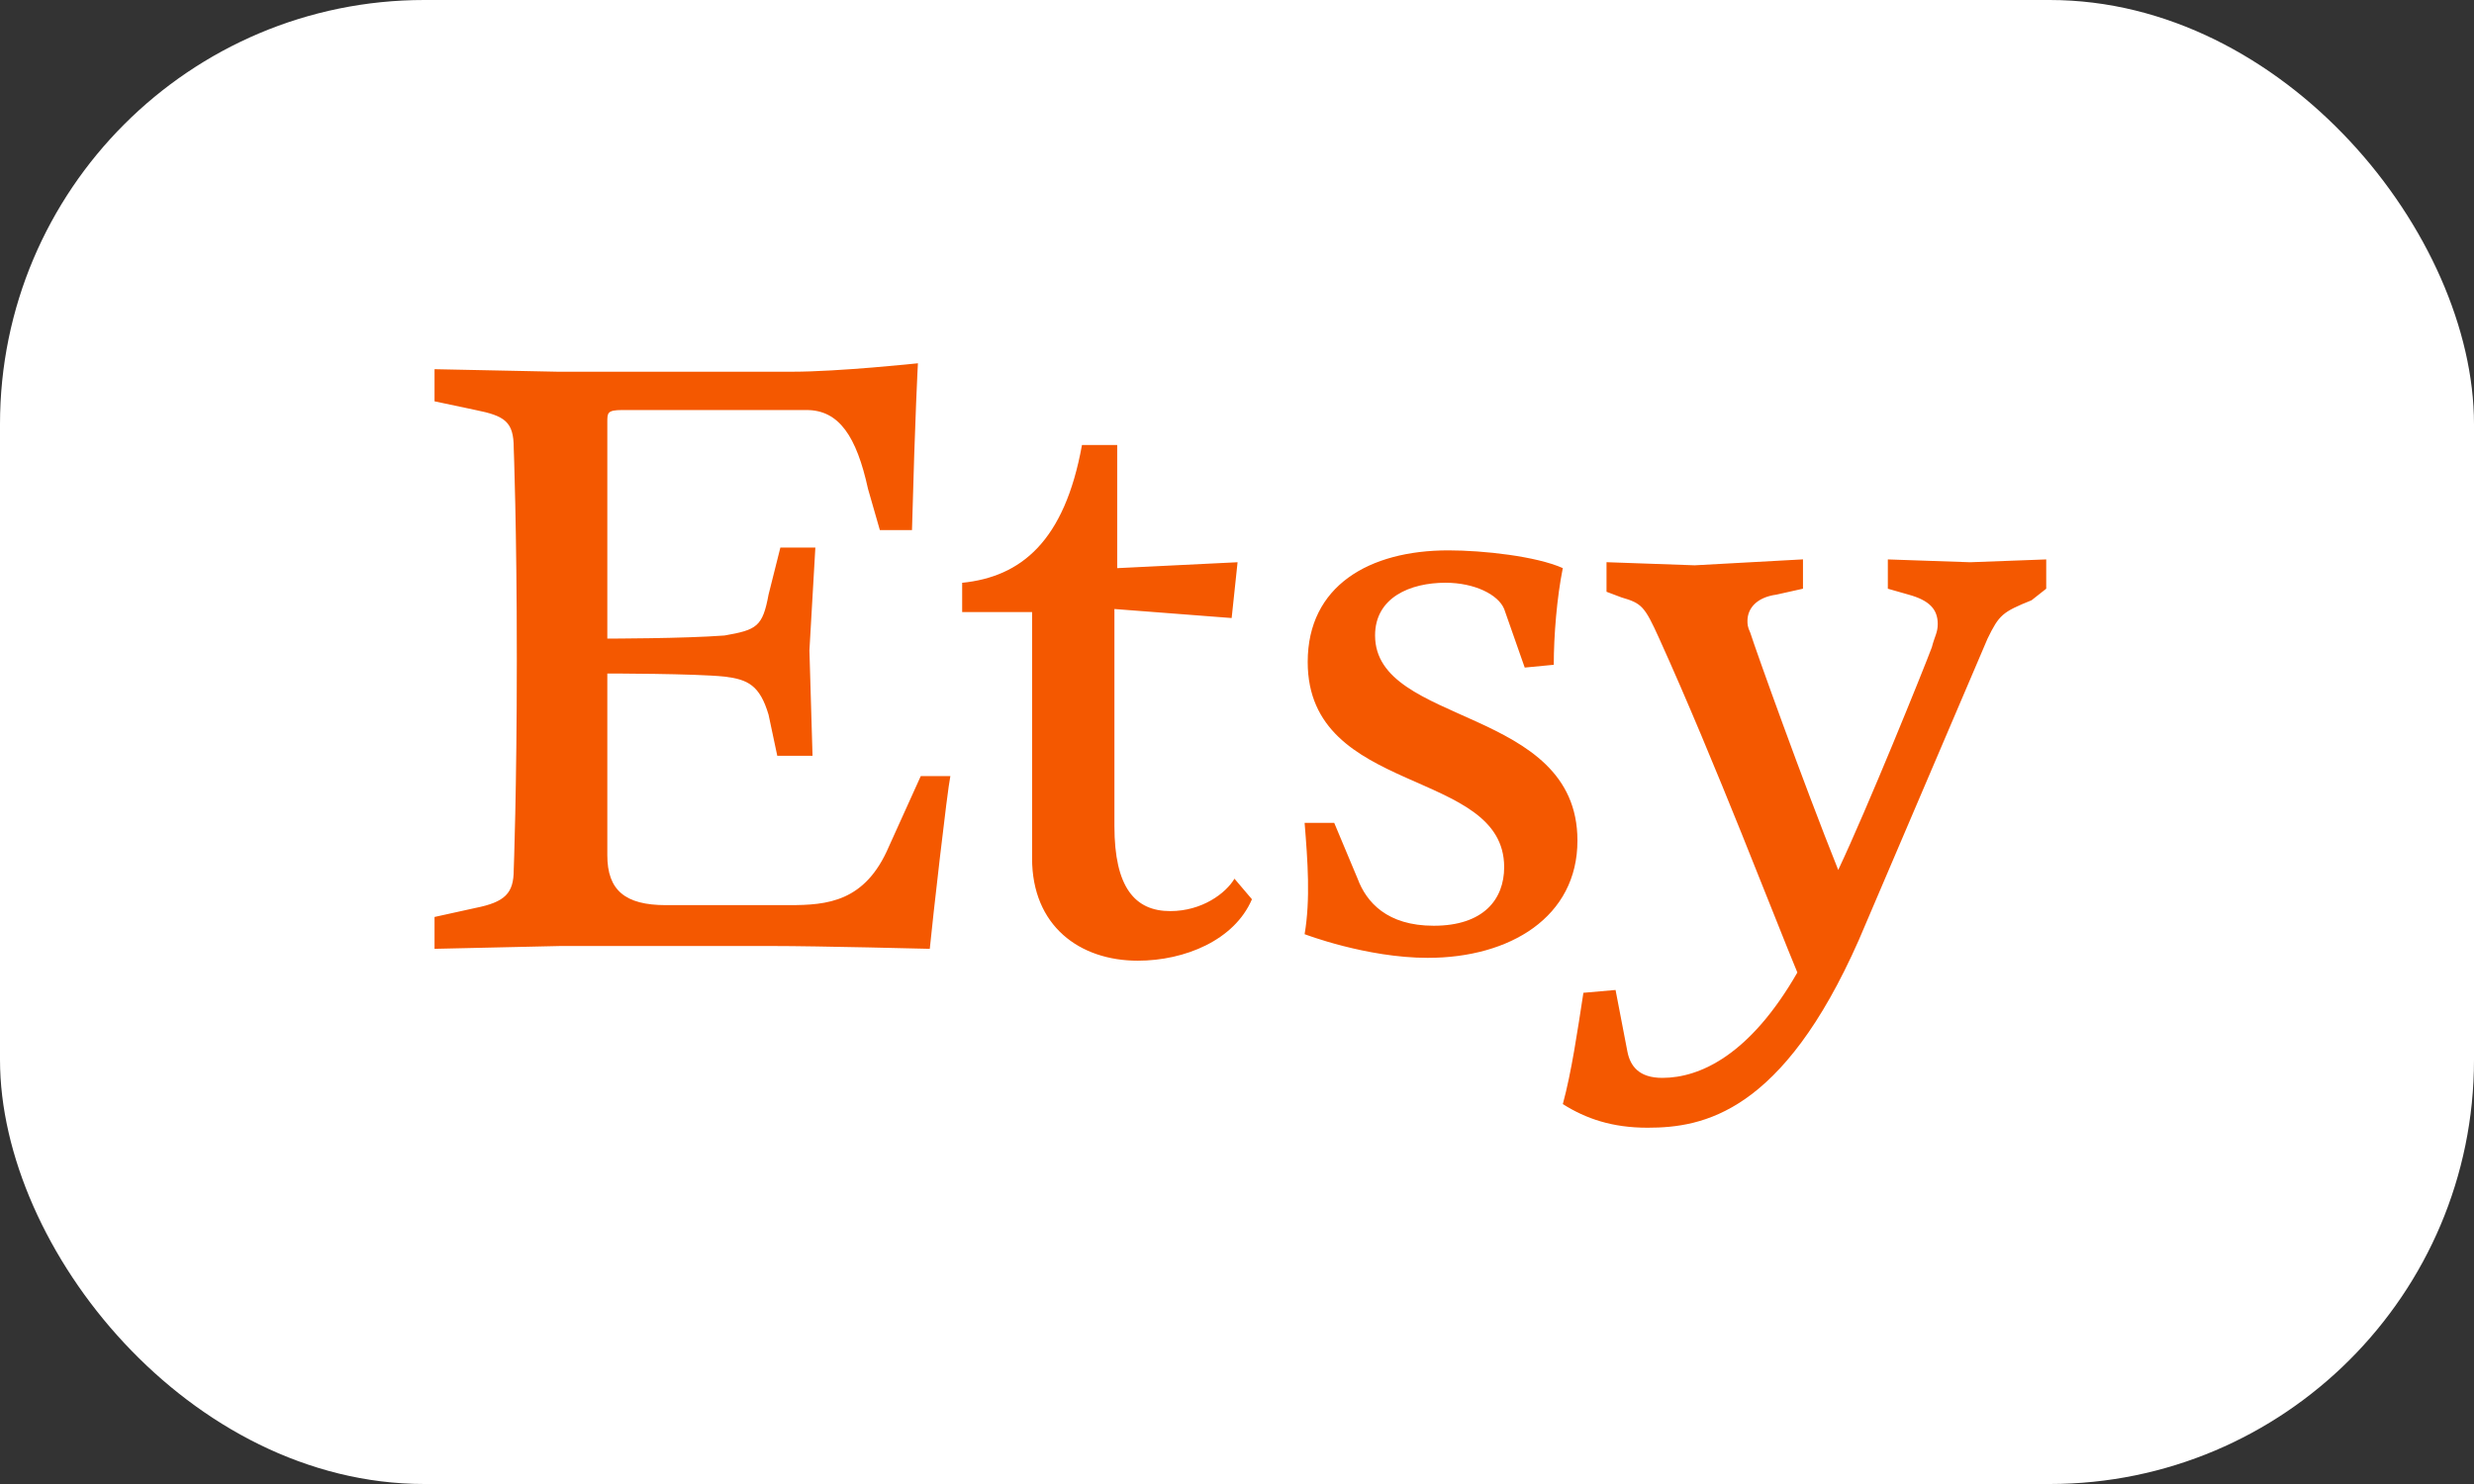
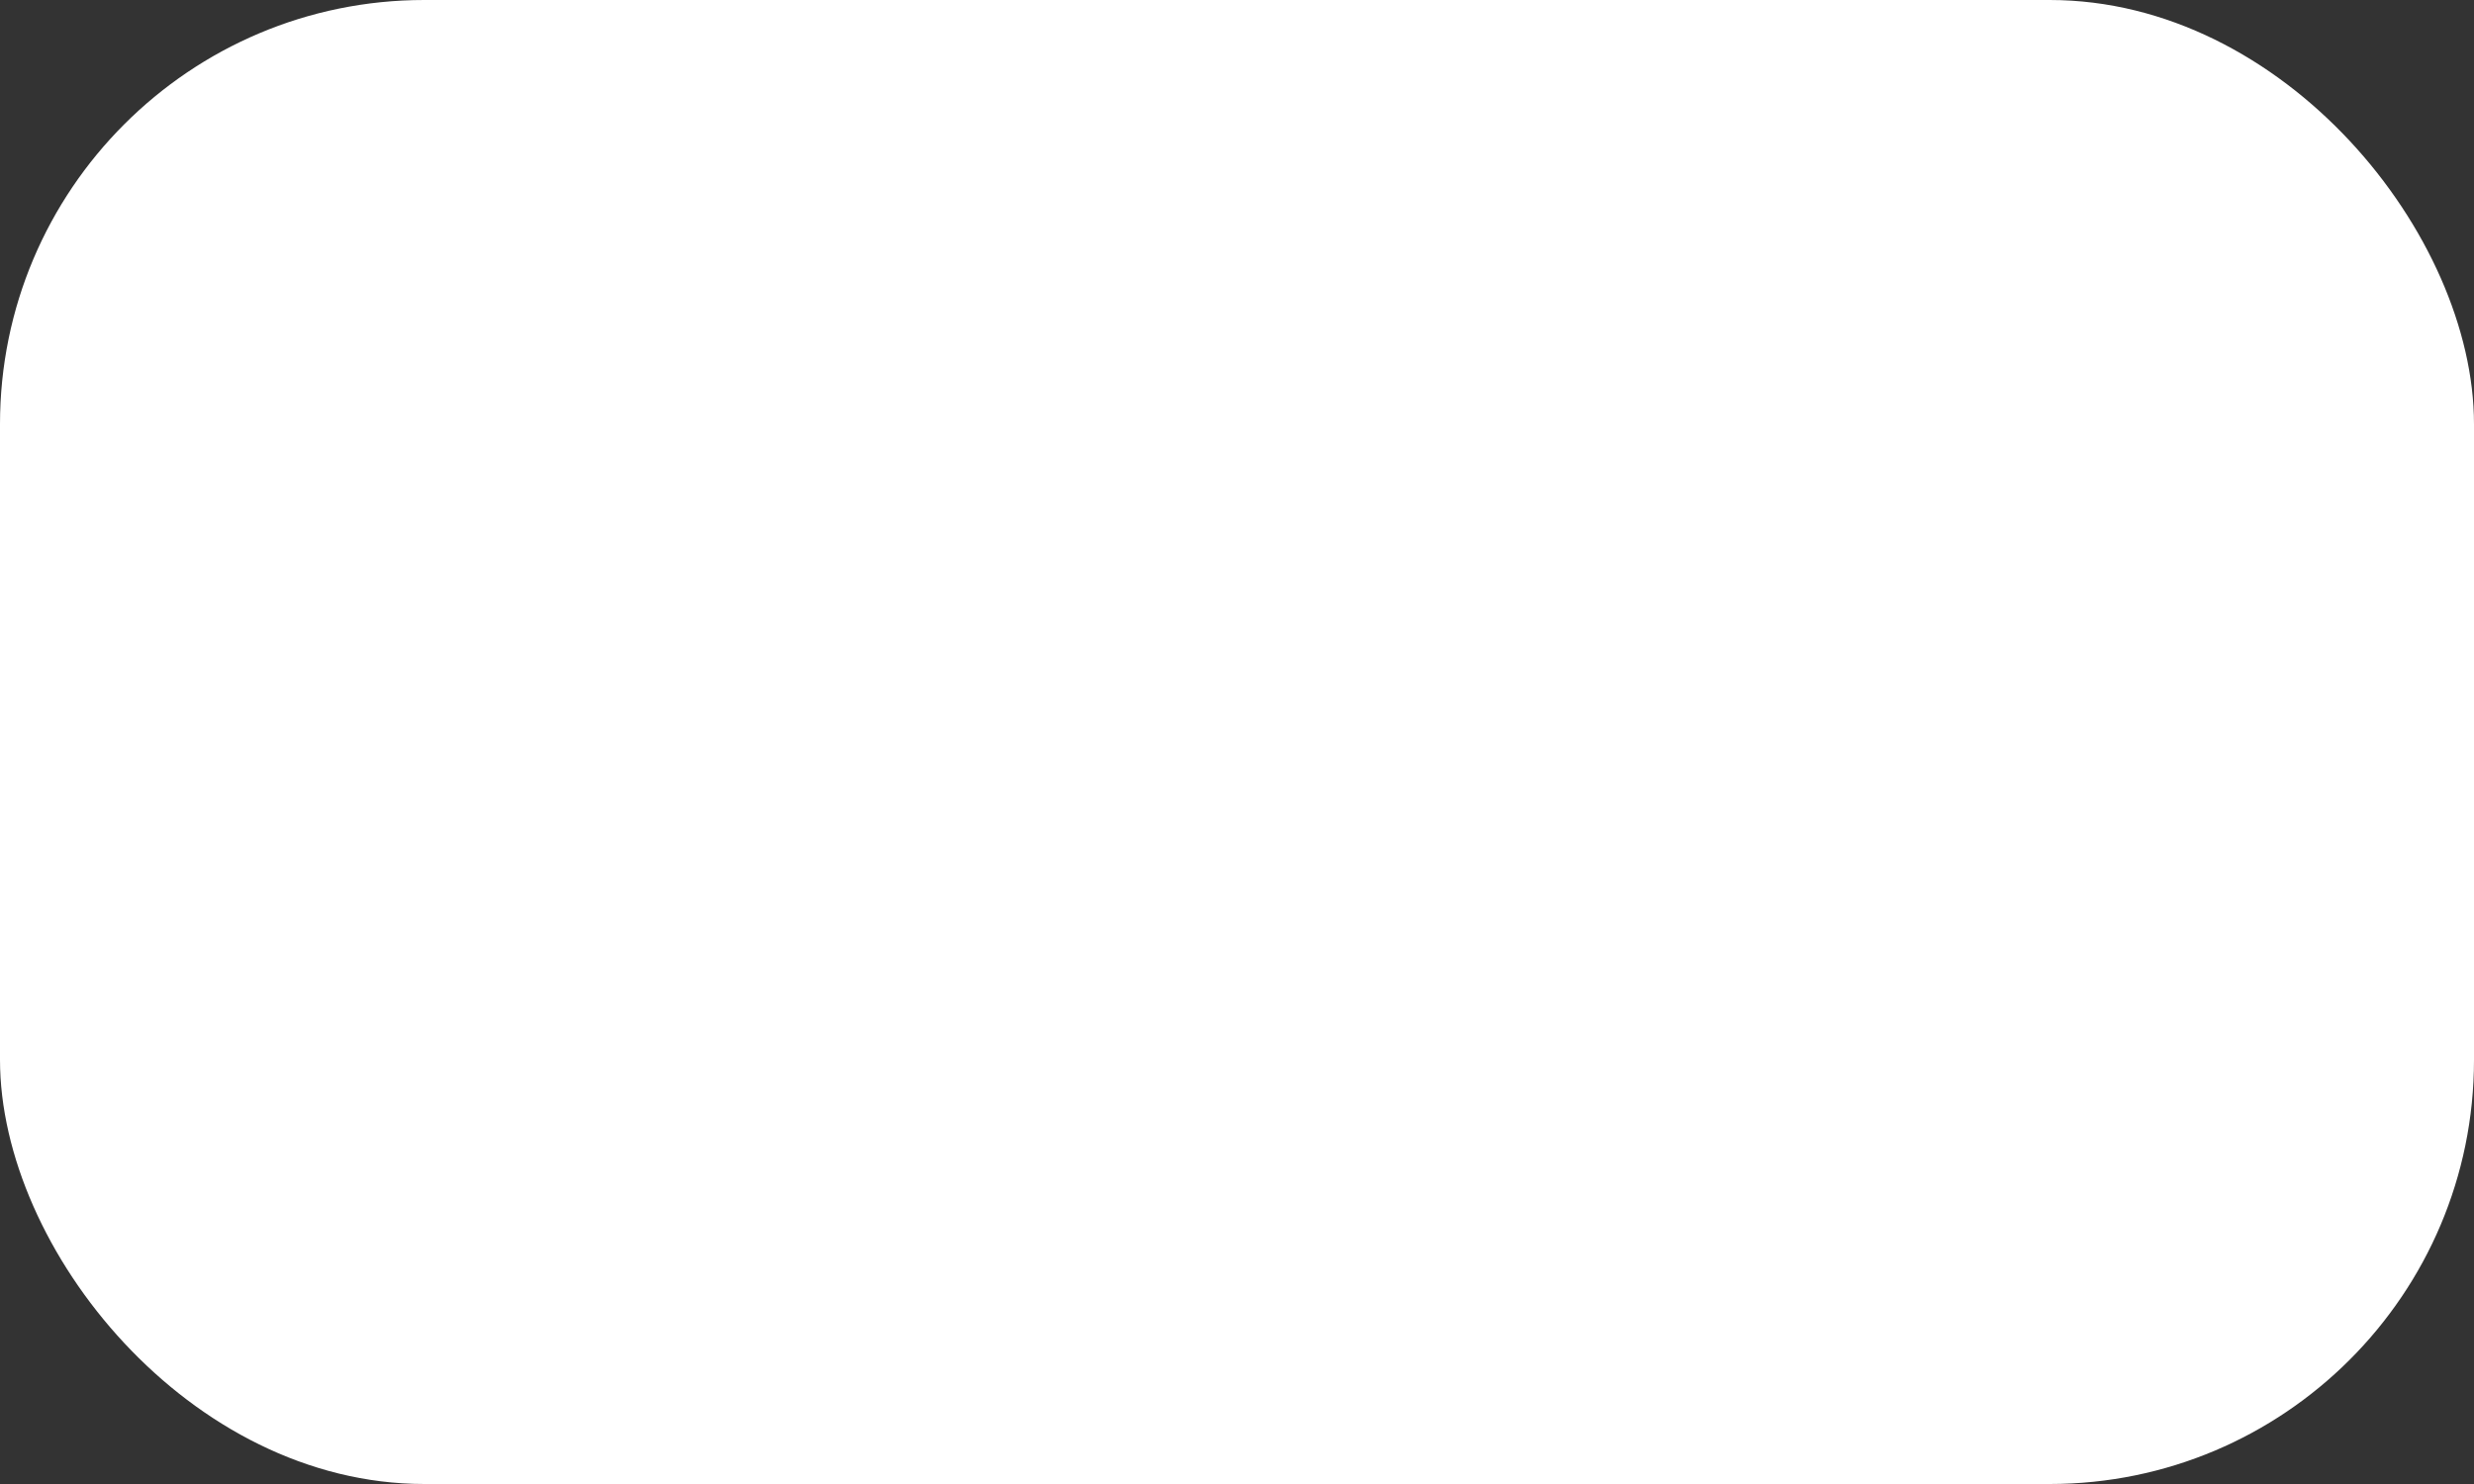
<svg xmlns="http://www.w3.org/2000/svg" width="100" height="60" viewBox="0 0 100 60" fill="none">
  <rect x="0" y="0" width="100" height="60" fill="#333333" stroke="none" />
  <rect width="100" height="60" rx="17.152" fill="white" />
-   <path d="M24.548 17.057V25.819C24.548 25.819 27.635 25.819 29.287 25.694C30.587 25.466 30.826 25.341 31.065 24.041L31.543 22.138H32.957L32.717 26.297L32.843 30.558H31.418L31.065 28.895C30.712 27.71 30.234 27.47 29.287 27.356C28.103 27.231 24.548 27.231 24.548 27.231V34.579C24.548 35.992 25.265 36.596 26.918 36.596H31.896C33.435 36.596 34.972 36.471 35.93 34.226L37.218 31.378H38.414C38.288 31.97 37.696 37.188 37.582 38.362C37.582 38.362 33.082 38.248 31.191 38.248H22.656L17.564 38.362V37.074L19.216 36.71C20.412 36.471 20.765 36.118 20.765 35.171C20.765 35.171 20.89 31.97 20.89 26.637C20.89 21.317 20.765 18.115 20.765 18.115C20.765 17.054 20.412 16.815 19.216 16.576L17.564 16.226V14.927L22.543 15.029H32.022C33.913 15.029 37.103 14.688 37.103 14.688C37.103 14.688 36.989 16.693 36.863 21.432H35.564L35.086 19.768C34.619 17.638 33.912 16.578 32.602 16.578H25.152C24.548 16.579 24.548 16.693 24.548 17.057ZM43.734 17.992H45.158V22.971L50.023 22.732L49.784 24.988L45.045 24.623V33.397C45.045 35.88 45.876 36.837 47.301 36.837C48.588 36.837 49.545 36.119 49.898 35.527L50.604 36.358C49.898 38.011 47.893 38.842 45.99 38.842C43.632 38.842 41.717 37.429 41.717 34.706V24.747H38.891V23.563C41.262 23.324 43.028 21.899 43.734 17.992ZM53.93 33.27L54.875 35.526C55.228 36.471 56.059 37.429 57.951 37.429C59.968 37.429 60.799 36.358 60.799 35.059C60.799 31.025 52.858 32.211 52.858 26.764C52.858 23.688 55.342 22.252 58.543 22.252C59.968 22.252 62.098 22.491 63.169 22.969C62.93 24.154 62.804 25.692 62.804 26.878L61.63 26.991L60.799 24.622C60.56 24.041 59.603 23.561 58.429 23.561C57.005 23.561 55.581 24.154 55.581 25.692C55.581 29.361 63.761 28.54 63.761 33.987C63.761 37.074 61.038 38.727 57.712 38.727C55.228 38.727 52.733 37.77 52.733 37.77C52.972 36.357 52.858 34.82 52.733 33.27H53.93ZM63.17 44.64C63.523 43.341 63.762 41.69 64.002 40.14L65.301 40.026L65.779 42.51C65.893 43.102 66.246 43.58 67.192 43.58C68.731 43.58 70.748 42.635 72.65 39.319C71.806 37.302 69.323 30.796 67.067 25.817C66.475 24.508 66.361 24.393 65.54 24.154L64.936 23.926V22.73L68.502 22.856L72.877 22.616V23.802L71.807 24.041C70.975 24.155 70.633 24.622 70.633 25.102C70.633 25.227 70.633 25.341 70.746 25.58C70.974 26.297 72.877 31.619 74.302 35.173C75.476 32.689 77.732 27.118 78.085 26.172C78.21 25.694 78.324 25.58 78.324 25.227C78.324 24.623 77.971 24.27 77.15 24.043L76.307 23.802V22.618L79.633 22.732L82.709 22.618V23.802L82.117 24.269C80.933 24.747 80.807 24.861 80.339 25.817L75.133 38.008C72.046 45.003 68.845 45.595 66.599 45.595C65.175 45.597 64.105 45.232 63.17 44.64Z" fill="#F45800" />
</svg>